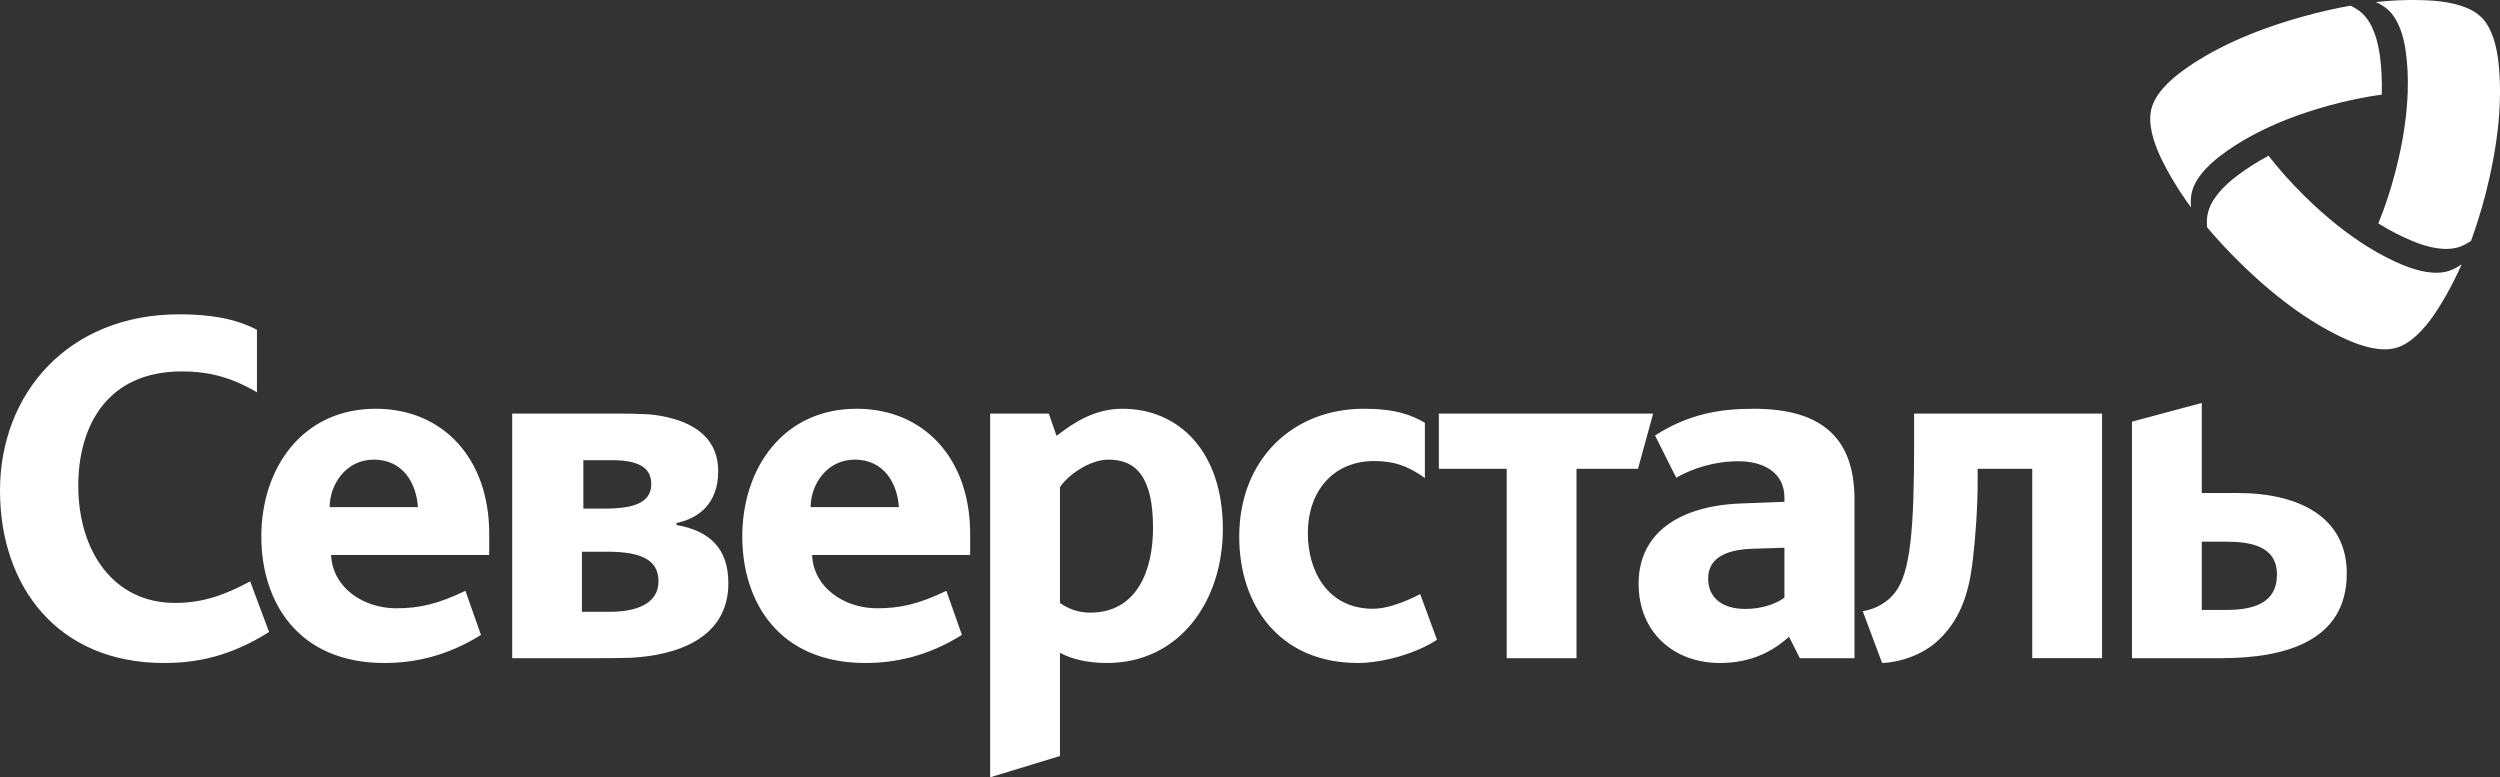
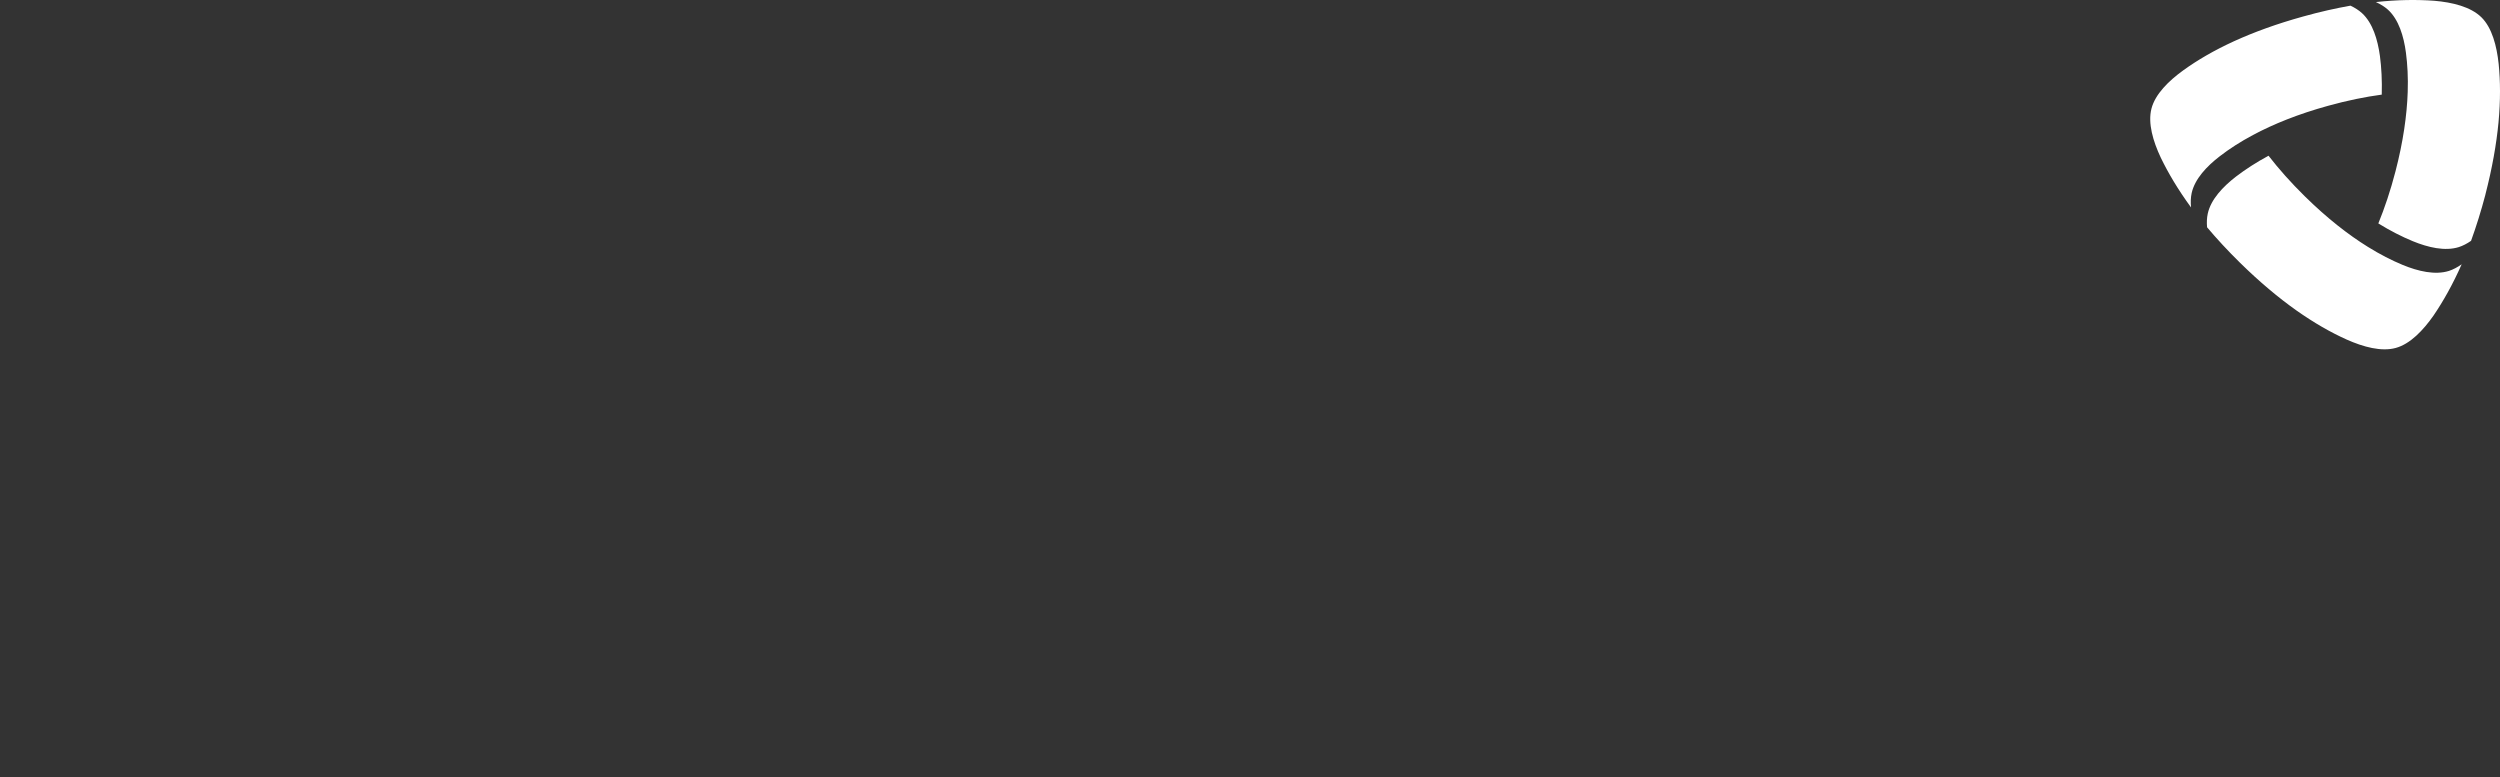
<svg xmlns="http://www.w3.org/2000/svg" width="238" height="74" viewBox="0 0 238 74" fill="none">
  <rect x="0" y="0" width="238" height="74" fill="#333333" stroke="none" />
-   <path d="M15.601 63.117C5.491 63.117 0 55.833 0 46.706C0 37.486 6.463 29.922 17.076 29.922C19.893 29.922 22.337 30.291 24.462 31.399V37.346C21.645 35.686 19.387 35.36 17.309 35.36C10.11 35.36 7.452 40.666 7.452 46.243C7.452 52.467 10.799 57.399 16.66 57.399C19.247 57.399 21.328 56.684 23.819 55.347L25.614 60.167C21.881 62.518 18.691 63.117 15.601 63.117ZM129.282 63.117C121.803 63.117 117.974 57.632 117.974 51.086C117.974 43.755 123.052 38.913 129.835 38.913C132.835 38.913 134.404 39.511 135.649 40.25V45.508C133.987 44.308 132.649 43.892 130.804 43.892C126.974 43.892 124.507 46.706 124.507 50.764C124.507 54.406 126.418 57.955 130.711 57.955C131.909 57.955 133.498 57.436 135.203 56.561L136.801 60.905C134.866 62.196 131.636 63.117 129.282 63.117ZM150.084 44.63V62.658H143.438V44.63H136.978V39.375H157.38L155.938 44.63H150.084ZM182.225 42.096C182.225 50.208 181.902 54.452 180.427 56.388C179.688 57.356 178.535 58.005 177.333 58.184L179.178 63.117C180.7 63.07 183.057 62.425 184.672 60.812C186.797 58.736 187.486 56.109 187.809 53.341C188.086 50.99 188.272 48.226 188.272 45.781V44.627H193.47V62.655H200.117V39.372H182.225V42.096ZM106.861 38.913C104.277 38.913 102.293 40.16 100.585 41.497L99.845 39.375H94.261V74L100.908 71.971V62.149C102.11 62.794 103.678 63.117 105.386 63.117C112.263 63.117 116.415 57.263 116.415 50.348C116.415 42.971 112.216 38.913 106.861 38.913ZM103.771 58.324C102.569 58.324 101.647 57.908 100.908 57.403V46.383C101.693 45.186 103.771 43.756 105.523 43.756C108.2 43.756 109.769 45.462 109.769 50.258C109.769 54.223 108.293 58.324 103.771 58.324ZM166.93 38.913C163.79 38.913 160.75 39.398 157.56 41.461L159.575 45.478C161.14 44.597 163.154 43.912 165.512 43.912C167.816 43.912 169.877 44.93 169.877 47.378V47.773L165.848 47.926C159.968 48.123 155.995 50.671 155.995 55.57C155.995 60.18 159.325 63.117 163.74 63.117C166.737 63.117 168.795 61.993 170.314 60.619L171.346 62.658H176.547V47.537C176.547 41.411 173.114 38.913 166.93 38.913ZM169.877 56.894C169.241 57.383 167.913 57.971 166.148 57.971C163.887 57.971 162.615 56.844 162.615 55.084C162.615 53.318 163.987 52.34 166.834 52.24L169.877 52.144V56.894ZM213.027 46.935H209.61V38.361L202.964 40.14V62.658H211.459C217.642 62.658 223.413 60.995 223.413 54.589C223.413 49.151 218.751 46.935 213.027 46.935ZM211.918 58.065H209.61V51.565H211.828C214.179 51.565 216.767 51.934 216.767 54.699C216.767 57.419 214.549 58.065 211.918 58.065ZM64.401 49.979V49.792C66.569 49.334 68.371 47.903 68.371 44.86C68.371 41.228 65.317 39.904 62.317 39.501C61.398 39.378 59.383 39.375 58.261 39.375H48.761V62.658H56.739C57.621 62.658 58.937 62.655 59.962 62.625C64.158 62.425 69.34 60.928 69.34 55.51C69.34 52.191 67.538 50.531 64.401 49.979ZM55.537 43.809H58.261C60.981 43.809 62 44.64 62 46.071C62 47.867 60.339 48.419 57.568 48.419H55.537V43.809ZM58.121 58.241H55.397V52.523H57.798C60.981 52.523 62.69 53.262 62.69 55.337C62.69 57.549 60.429 58.241 58.121 58.241ZM46.573 50.81C46.573 43.616 42.141 38.913 35.77 38.913C28.801 38.913 24.878 44.537 24.878 51.086C24.878 57.216 28.295 63.117 36.603 63.117C39.417 63.117 42.553 62.475 45.787 60.443L44.308 56.248C41.678 57.496 39.969 57.908 37.708 57.908C34.615 57.908 31.661 55.972 31.521 52.836H46.573V50.81ZM31.385 48.276C31.385 46.154 32.91 43.756 35.584 43.756C38.404 43.756 39.646 46.061 39.786 48.276H31.385ZM92.359 50.81C92.359 43.616 87.927 38.913 81.557 38.913C74.588 38.913 70.665 44.537 70.665 51.086C70.665 57.216 74.081 63.117 82.39 63.117C85.204 63.117 88.344 62.475 91.574 60.443L90.095 56.248C87.468 57.496 85.756 57.908 83.495 57.908C80.405 57.908 77.451 55.972 77.311 52.836H92.359V50.81ZM77.172 48.276C77.172 46.154 78.697 43.756 81.371 43.756C84.188 43.756 85.433 46.061 85.573 48.276H77.172Z" fill="white" />
  <path d="M235.244 22.927C234.865 23.19 234.475 23.396 234.079 23.523C232.764 23.939 231.142 23.556 229.687 22.957C228.648 22.528 227.559 21.973 226.417 21.271C227.013 19.817 227.572 18.158 228.048 16.322C228.788 13.471 229.141 10.96 229.214 8.755C229.261 7.391 229.194 6.144 229.044 5.01C228.838 3.45 228.358 1.863 227.339 0.928C227.016 0.639 226.623 0.396 226.184 0.197C228.265 -0.03 230.113 -0.046 231.745 0.074C233.46 0.22 235.204 0.642 236.223 1.64C237.242 2.638 237.692 4.378 237.872 6.084C238.038 7.714 238.052 9.56 237.858 11.649C237.662 13.707 237.262 15.996 236.606 18.534H236.61C236.197 20.104 235.724 21.604 235.244 22.927ZM210.113 21.637C210.073 21.178 210.09 20.735 210.18 20.33C210.476 18.983 211.618 17.775 212.867 16.811C213.76 16.129 214.782 15.463 215.964 14.825C216.926 16.069 218.085 17.379 219.44 18.71C221.542 20.775 223.543 22.335 225.418 23.499C226.577 24.221 227.689 24.787 228.748 25.226C230.203 25.824 231.818 26.207 233.14 25.791C233.553 25.655 233.959 25.439 234.352 25.159C233.506 27.072 232.597 28.681 231.678 30.032C230.692 31.442 229.457 32.743 228.082 33.122C226.706 33.504 224.975 33.026 223.406 32.327C221.911 31.658 220.303 30.744 218.588 29.533C216.903 28.336 215.115 26.846 213.243 25.006C212.088 23.872 211.019 22.715 210.113 21.637ZM223.763 0.539C224.182 0.735 224.555 0.972 224.862 1.251C225.881 2.182 226.357 3.776 226.57 5.335C226.716 6.446 226.78 7.667 226.743 9.008C225.181 9.217 223.466 9.563 221.635 10.072C218.794 10.857 216.44 11.808 214.492 12.849C213.287 13.491 212.238 14.17 211.332 14.868C210.083 15.826 208.944 17.034 208.645 18.384C208.555 18.81 208.538 19.269 208.588 19.748C207.353 18.061 206.41 16.468 205.701 14.998C204.969 13.441 204.462 11.722 204.819 10.341C205.175 8.961 206.457 7.7 207.846 6.696C209.174 5.735 210.769 4.8 212.677 3.925C214.559 3.067 216.747 2.265 219.274 1.567C220.839 1.128 222.377 0.785 223.763 0.539Z" fill="white" />
</svg>